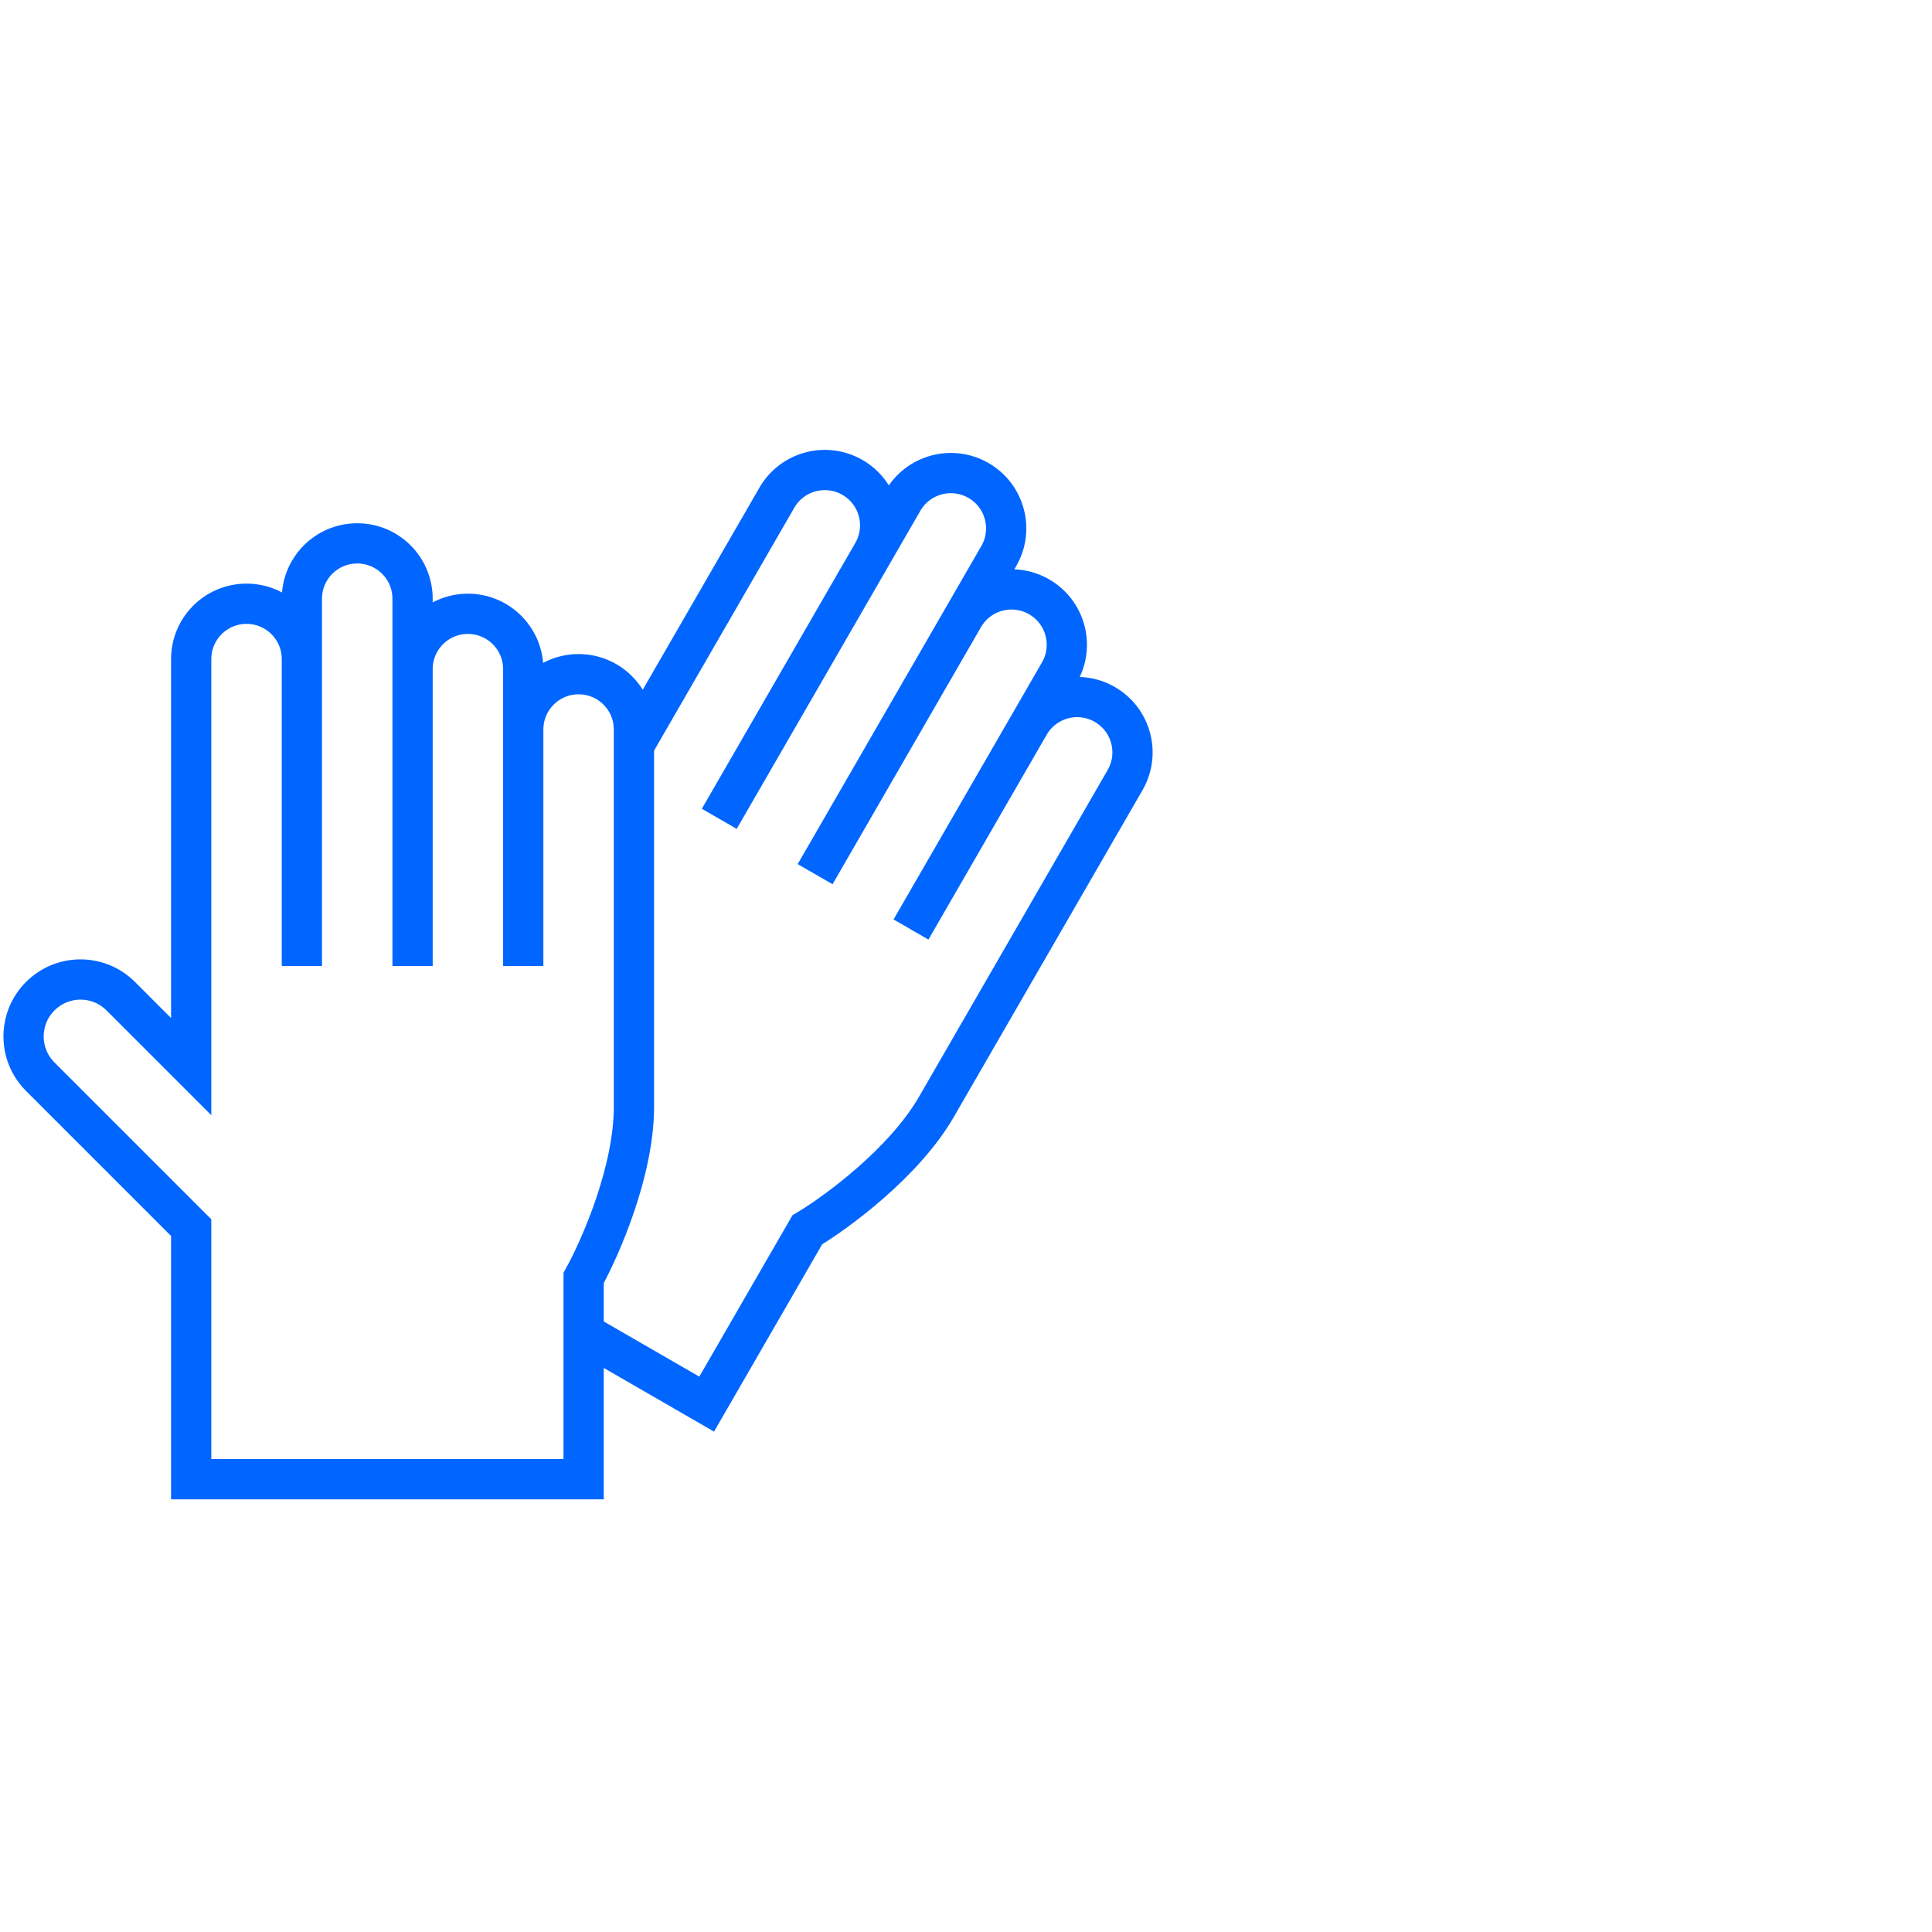
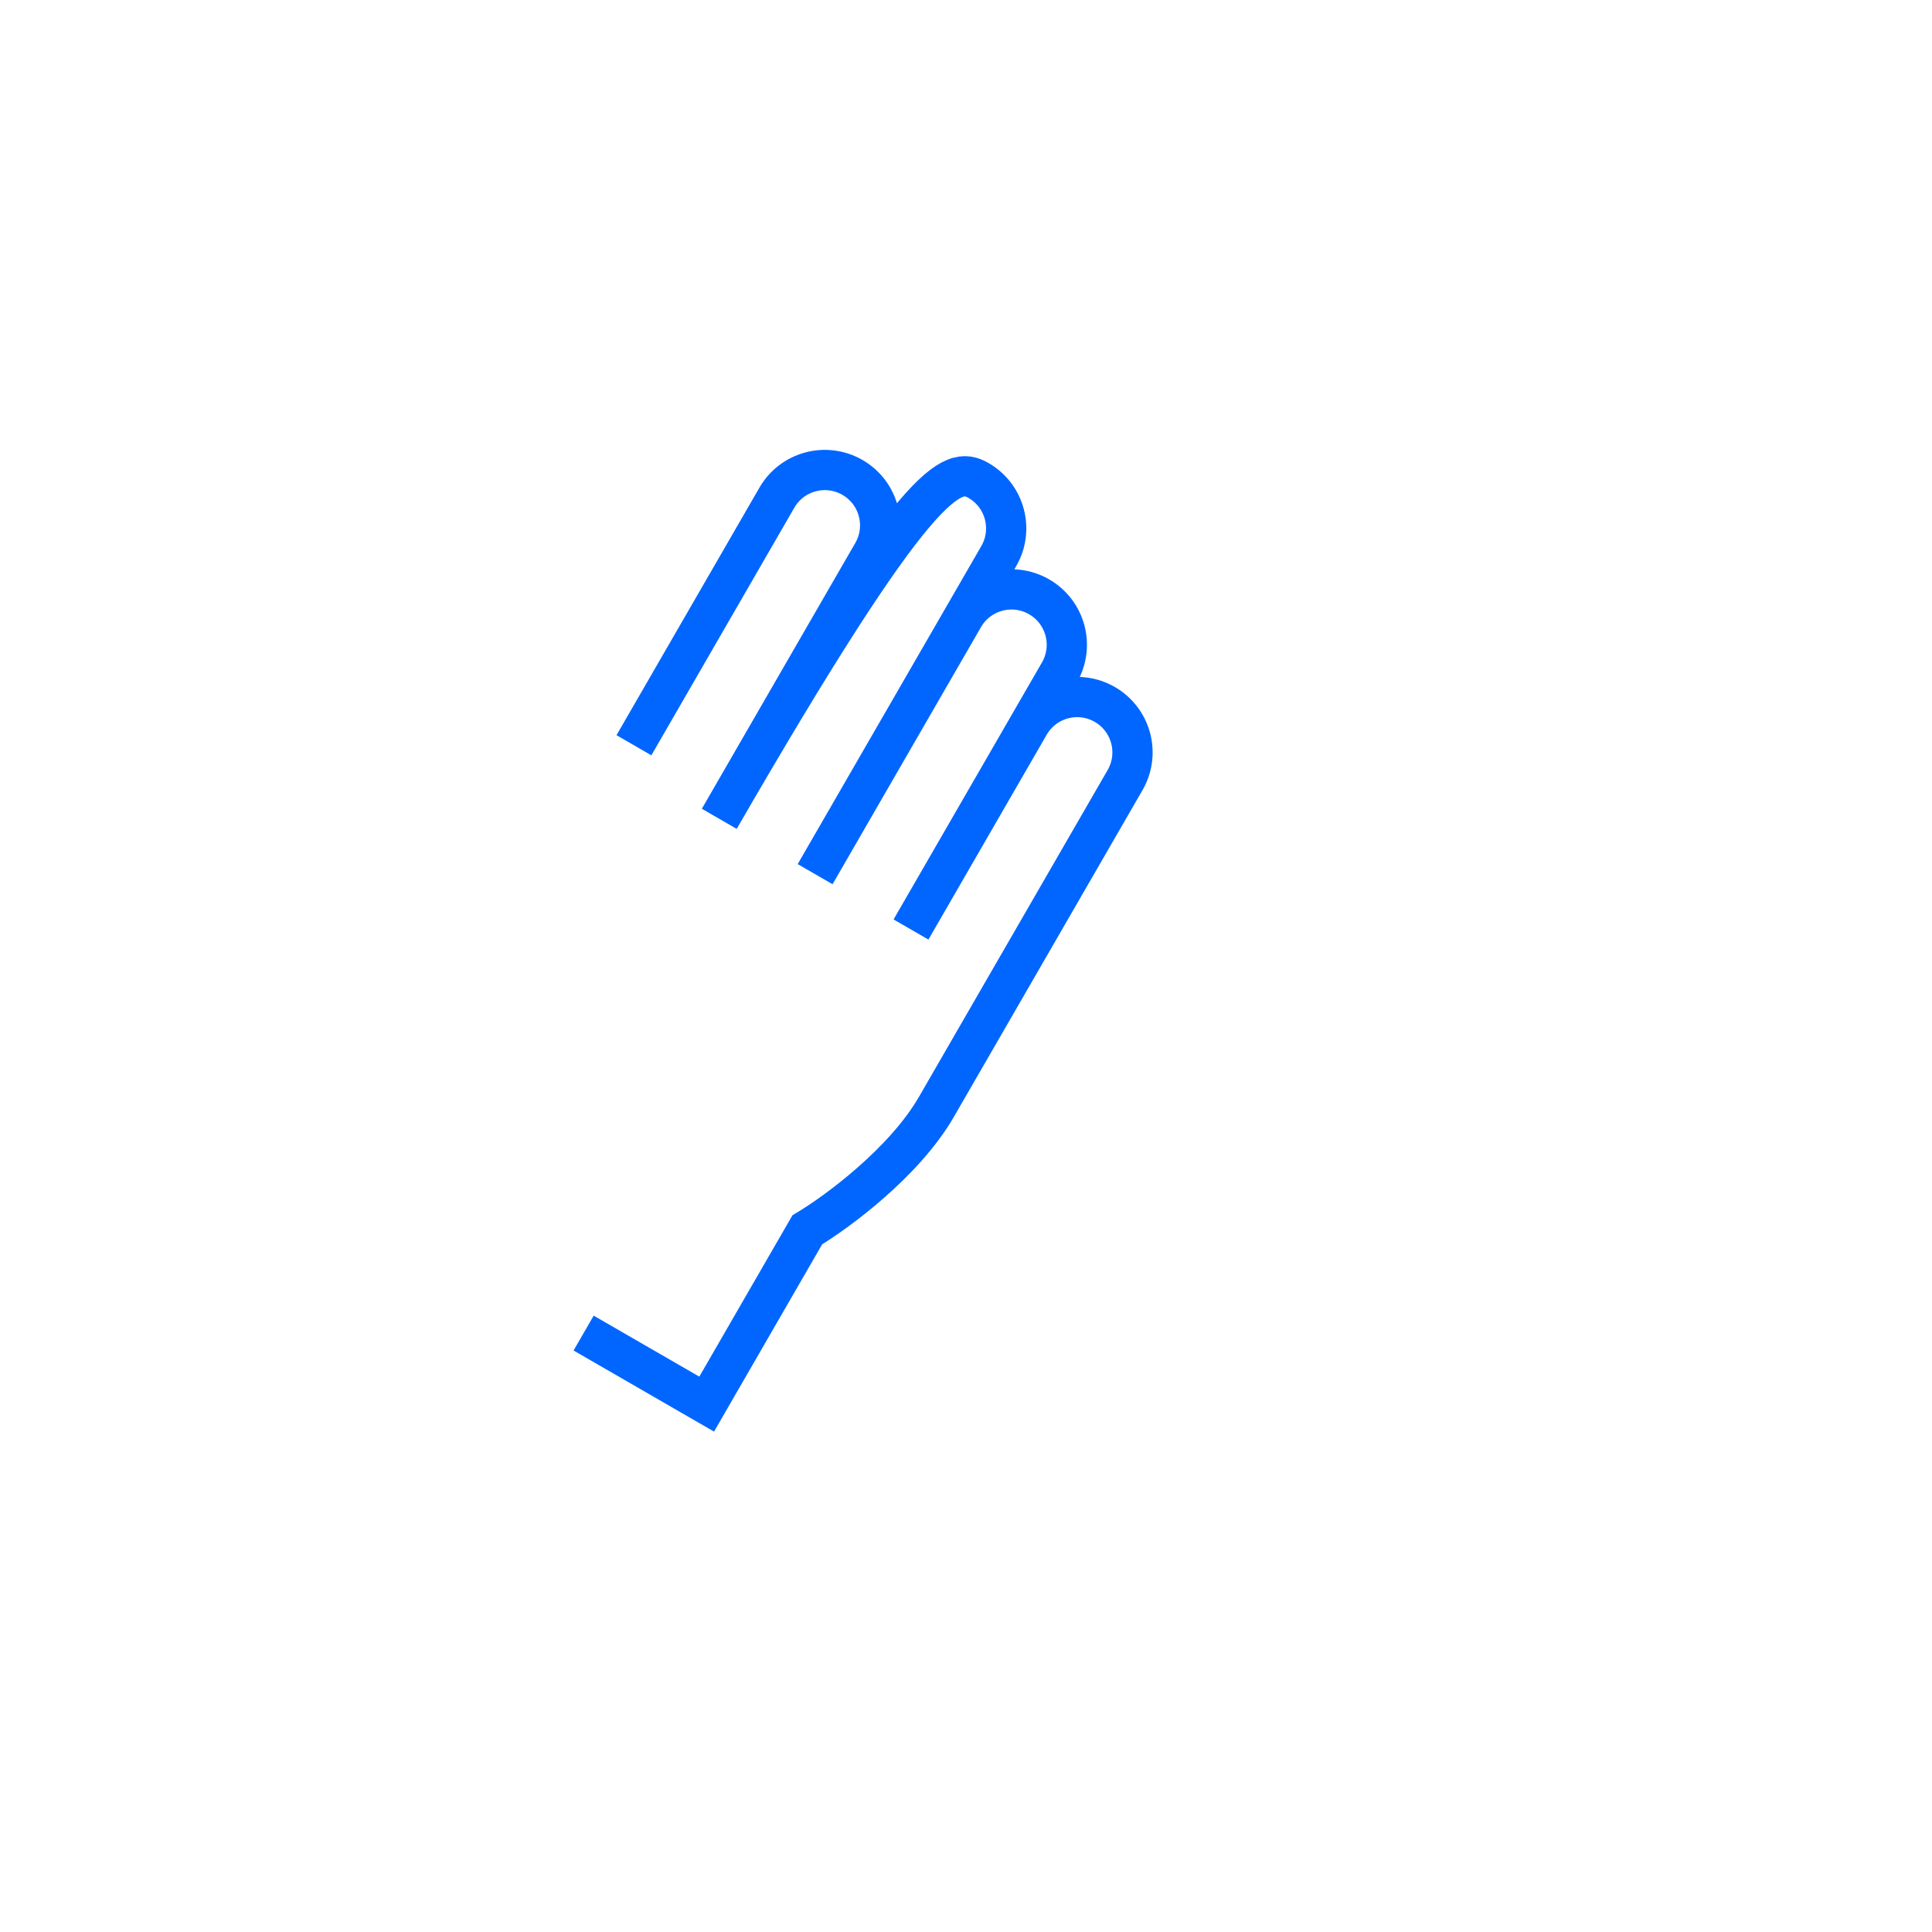
<svg xmlns="http://www.w3.org/2000/svg" width="96" height="96" viewBox="0 0 96 96" fill="none">
  <rect width="96" height="96" fill="white" />
-   <path d="M15 48V32.75C15 31.231 13.769 30 12.25 30V30C10.731 30 9.5 31.231 9.5 32.75V53L6 49.5C4.895 48.395 3.105 48.395 2 49.5V49.5C0.895 50.605 0.895 52.395 2 53.5L9.5 61V73.5H29V63.5C29.833 62 31.5 58.2 31.5 55C31.5 51.8 31.5 49 31.5 48V36.25C31.5 34.731 30.269 33.5 28.75 33.5V33.5C27.231 33.5 26 34.731 26 36.25V48V33.25C26 31.731 24.769 30.5 23.25 30.5V30.5C21.731 30.5 20.5 31.731 20.5 33.25V48V29.75C20.5 28.231 19.269 27 17.75 27V27C16.231 27 15 28.231 15 29.75V48Z" stroke="#0066FF" stroke-width="2" />
-   <path d="M31.5 37.031L38.602 24.73C39.361 23.414 41.043 22.964 42.359 23.723V23.723C43.674 24.483 44.125 26.164 43.365 27.48L35.74 40.687L44.865 24.882C45.625 23.566 47.306 23.116 48.622 23.875V23.875C49.937 24.634 50.388 26.316 49.628 27.632L40.503 43.437L47.878 30.663C48.638 29.347 50.32 28.897 51.635 29.656V29.656C52.95 30.416 53.401 32.097 52.642 33.413L45.267 46.187L51.142 36.011C51.901 34.695 53.583 34.245 54.898 35.004V35.004C56.213 35.764 56.664 37.445 55.905 38.761L50.03 48.937C49.53 49.803 48.13 52.227 46.53 54.999C44.93 57.77 41.586 60.228 40.114 61.11L35.114 69.77L29 66.24" stroke="#0066FF" stroke-width="2" />
+   <path d="M31.5 37.031L38.602 24.73C39.361 23.414 41.043 22.964 42.359 23.723V23.723C43.674 24.483 44.125 26.164 43.365 27.48L35.74 40.687C45.625 23.566 47.306 23.116 48.622 23.875V23.875C49.937 24.634 50.388 26.316 49.628 27.632L40.503 43.437L47.878 30.663C48.638 29.347 50.32 28.897 51.635 29.656V29.656C52.95 30.416 53.401 32.097 52.642 33.413L45.267 46.187L51.142 36.011C51.901 34.695 53.583 34.245 54.898 35.004V35.004C56.213 35.764 56.664 37.445 55.905 38.761L50.03 48.937C49.53 49.803 48.13 52.227 46.53 54.999C44.93 57.77 41.586 60.228 40.114 61.11L35.114 69.77L29 66.24" stroke="#0066FF" stroke-width="2" />
</svg>